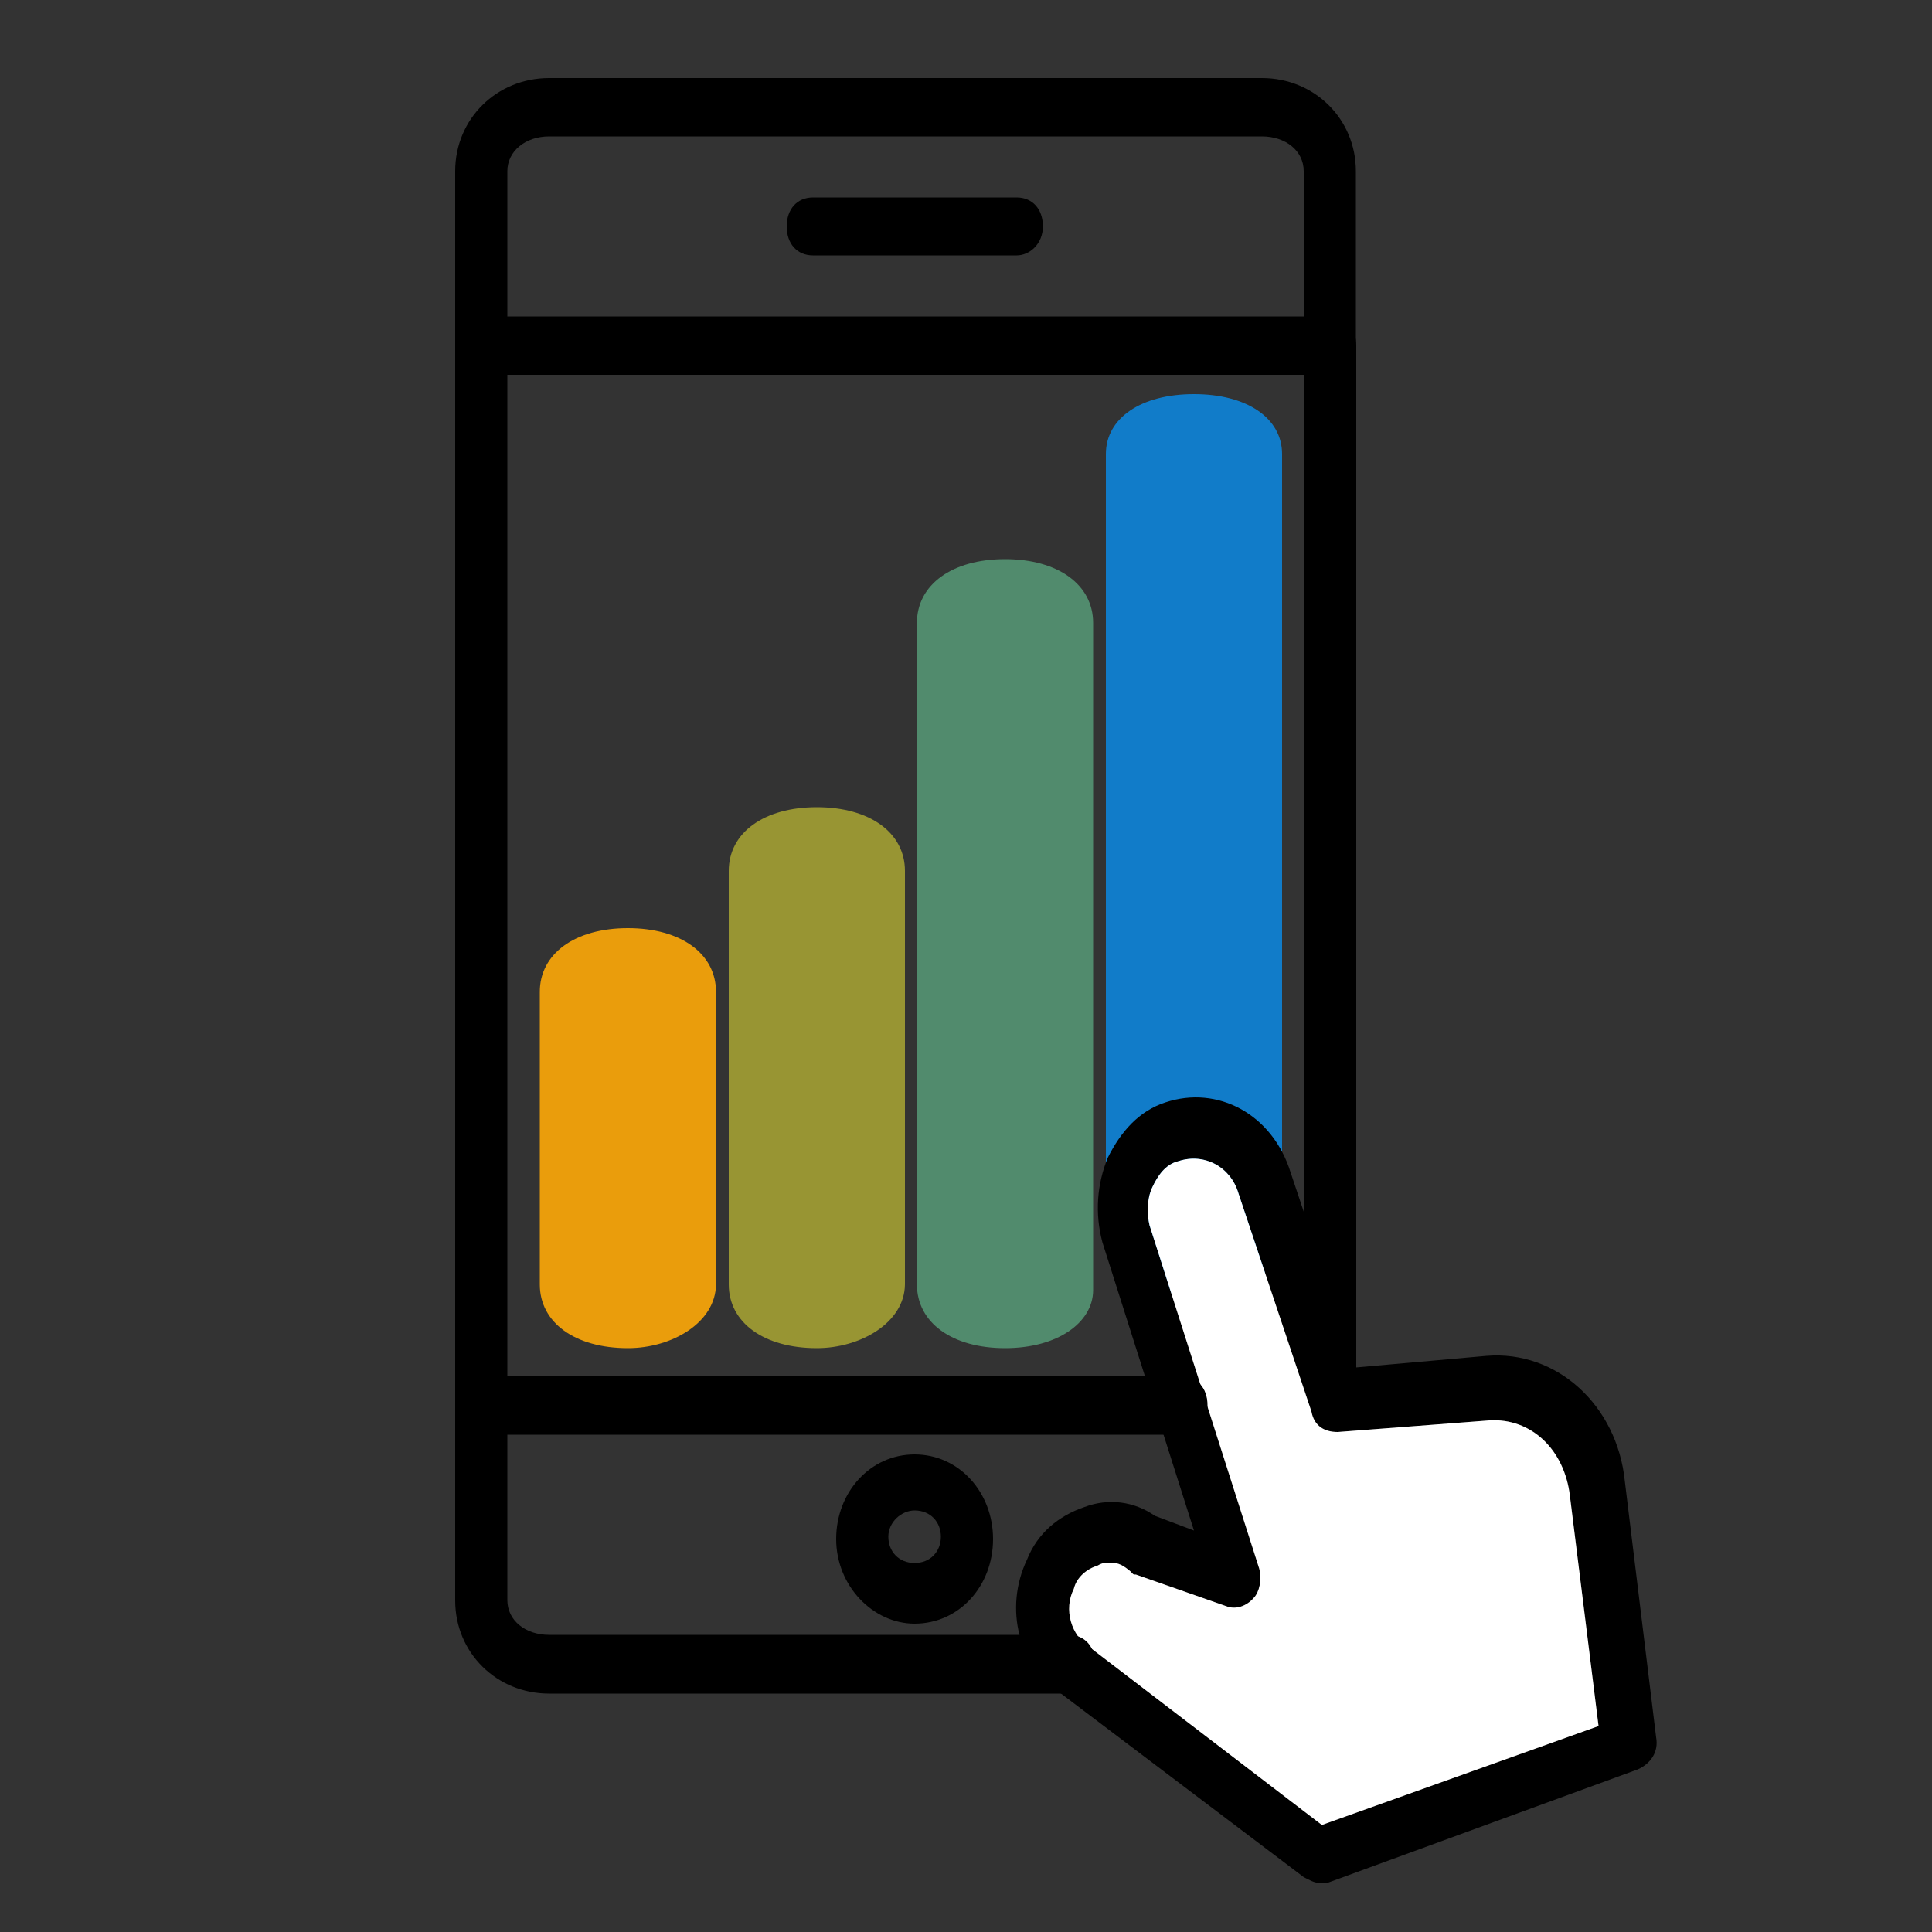
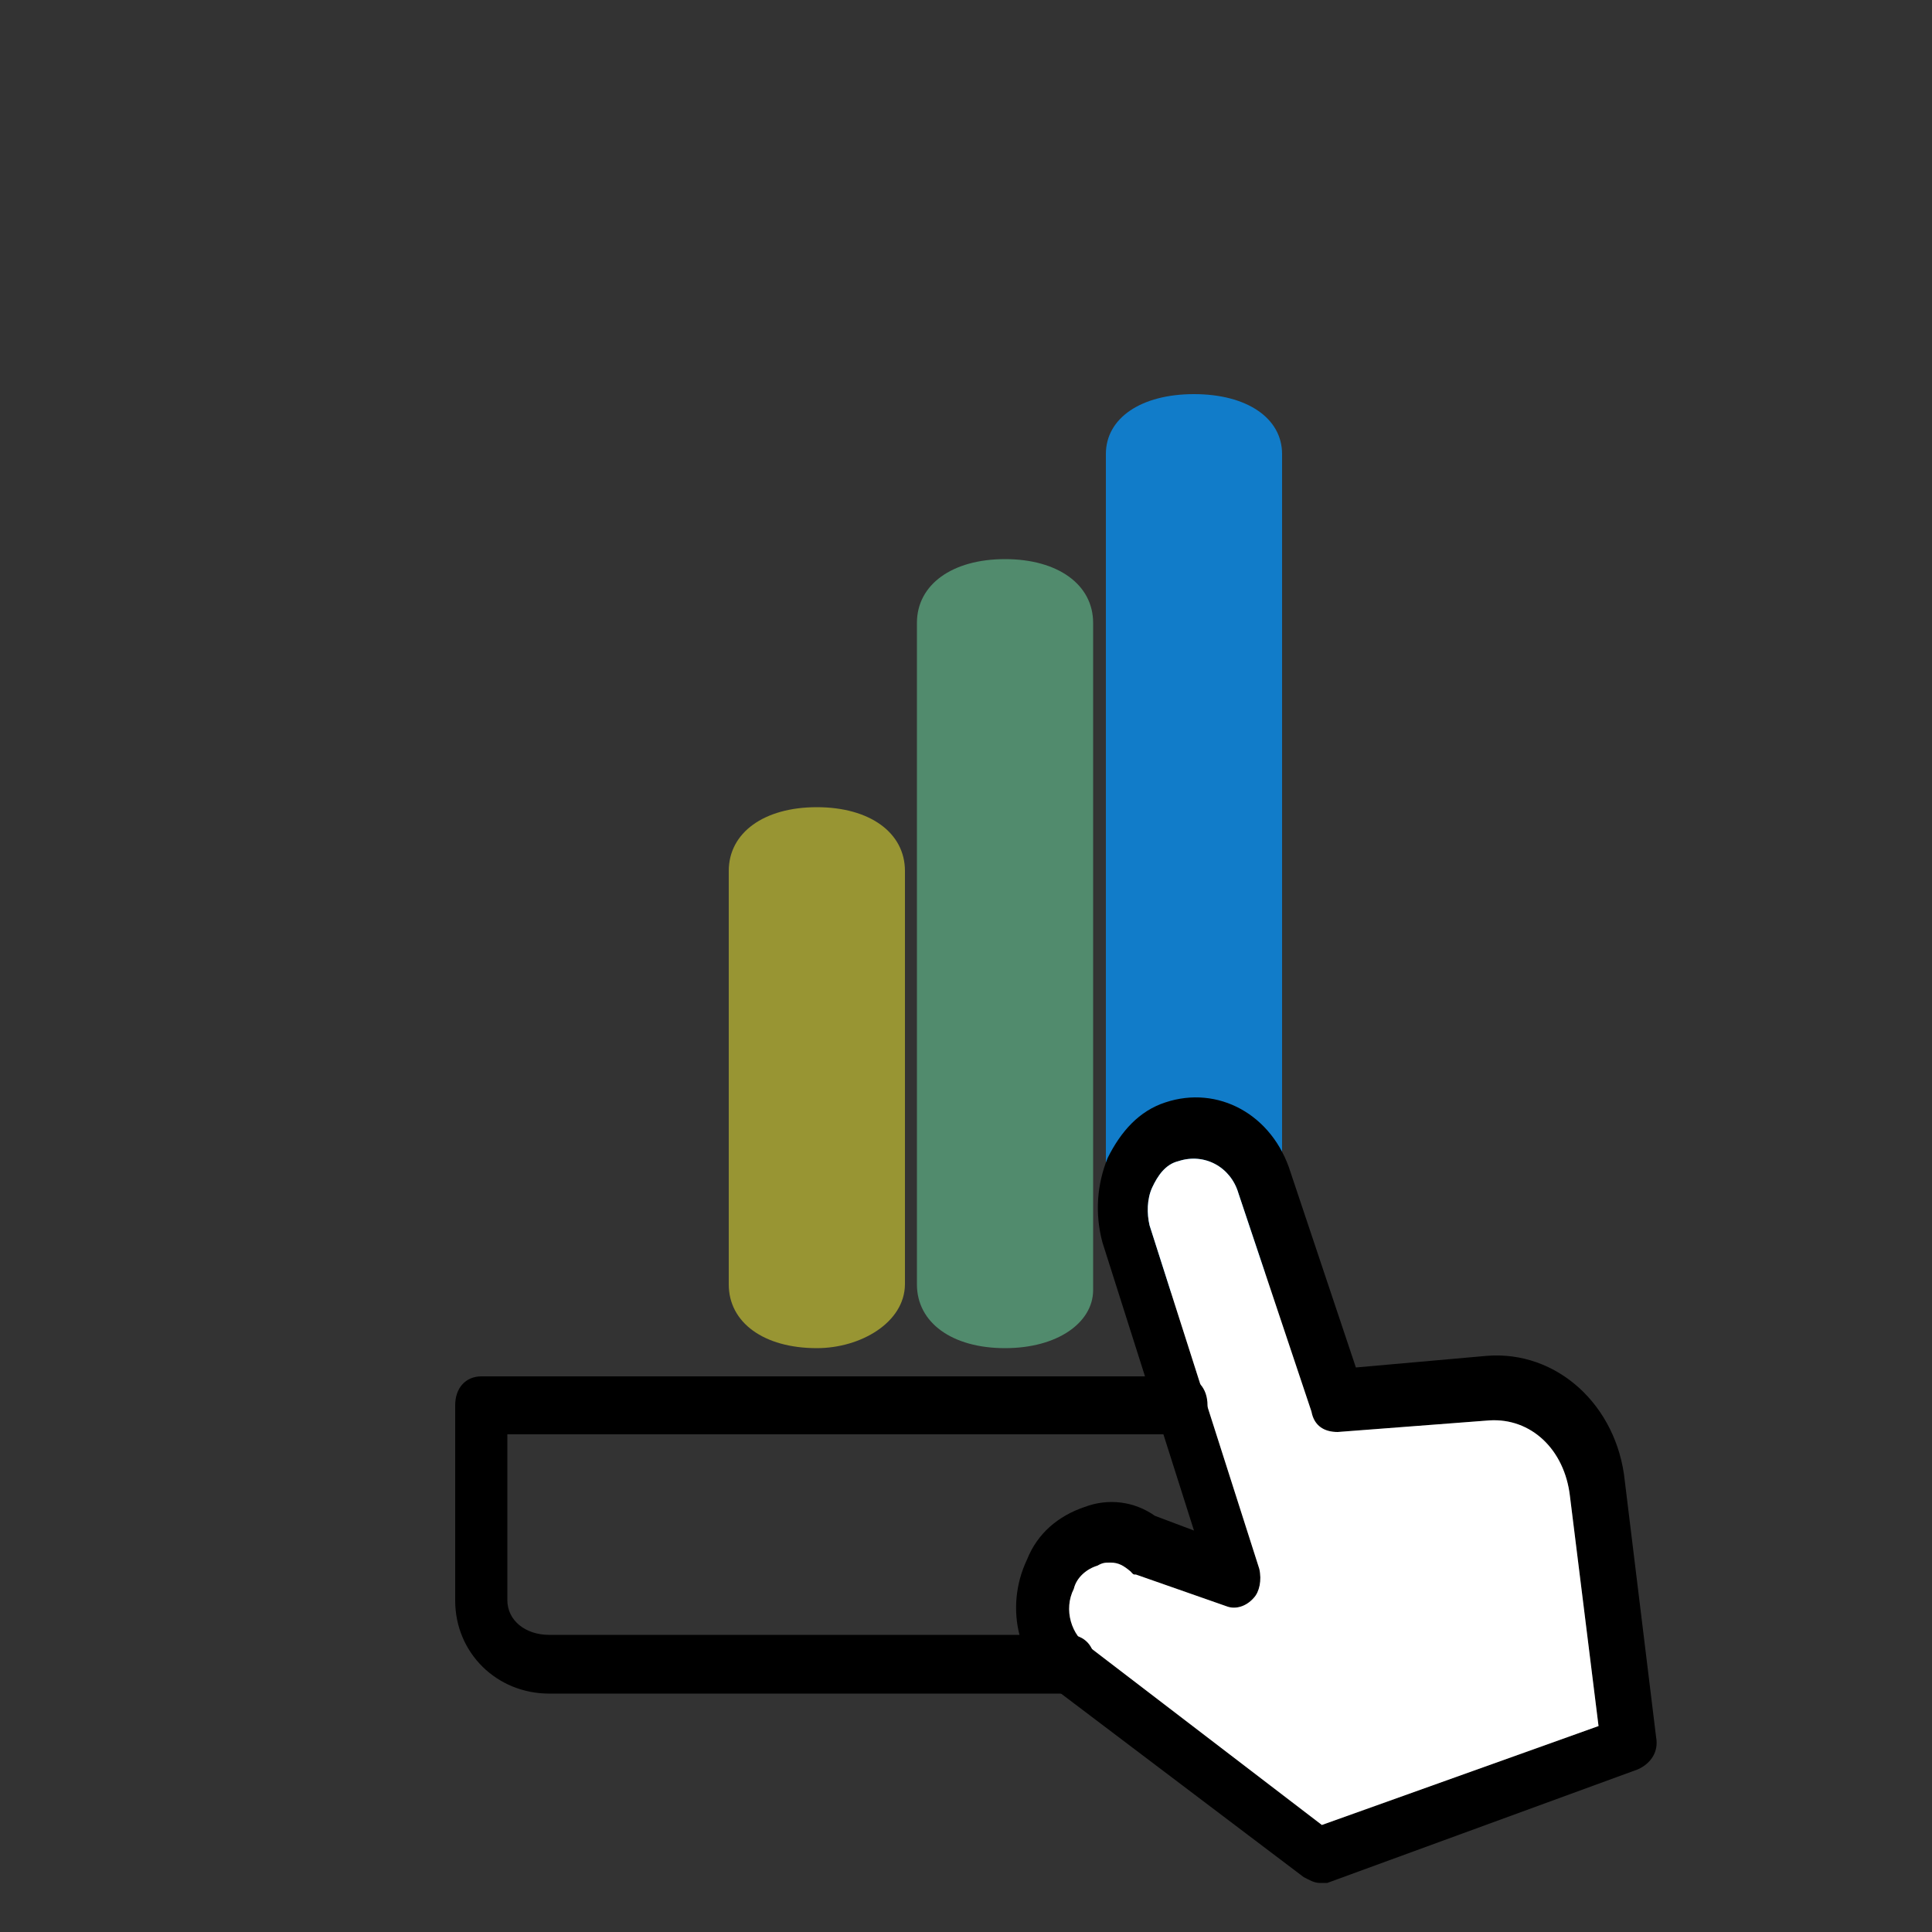
<svg xmlns="http://www.w3.org/2000/svg" version="1.1" id="Layer_1" x="0px" y="0px" viewBox="0 0 500 500" style="enable-background:new 0 0 500 500;" xml:space="preserve">
  <rect x="0" y="0" width="500" height="500" fill="#333333" stroke="none" />
  <style type="text/css">
	.st0{fill:#EA9D0C;}
	.st1{fill:#989533;}
	.st2{fill:#518B6D;}
	.st3{fill:#117CC9;}
	.st4{clip-path:url(#SVGID_00000126309952385860714710000014593435116133961386_);}
	.st5{clip-path:url(#SVGID_00000059999763117461264880000009550490085180124346_);}
	.st6{clip-path:url(#SVGID_00000065794889073551938920000011779260321792828060_);}
	.st7{clip-path:url(#SVGID_00000144296694837915462660000007288257840430219944_);}
	.st8{clip-path:url(#SVGID_00000181767142892228281800000005642735426614580897_);}
	.st9{clip-path:url(#SVGID_00000149354971880640770860000017416225292686839736_);}
	.st10{clip-path:url(#SVGID_00000068652552079080621620000006085043821648134813_);}
	.st11{clip-path:url(#SVGID_00000076562143813304783610000017458811143491963312_);}
	.st12{clip-path:url(#SVGID_00000142858104982929461550000004736182257873334406_);}
	.st13{clip-path:url(#SVGID_00000013192672421759487960000007889617279918743427_);}
	.st14{clip-path:url(#SVGID_00000013158326135372178170000004073518617678706834_);}
	.st15{clip-path:url(#SVGID_00000163063375270612936050000016507725676950880936_);}
	.st16{clip-path:url(#SVGID_00000165209507979392486190000016599556006724072380_);}
	.st17{clip-path:url(#SVGID_00000147218895397971527710000002193539188838204581_);}
	.st18{clip-path:url(#SVGID_00000130620827638752967410000004472236147709390777_);}
	.st19{clip-path:url(#SVGID_00000116921077664908012530000016117772370726265988_);}
	.st20{clip-path:url(#SVGID_00000167367154389155941980000002290218939617269898_);}
	.st21{clip-path:url(#SVGID_00000169533715325248568700000011242567937832711087_);}
	.st22{clip-path:url(#SVGID_00000054236044498060059920000009911928888643501444_);}
	.st23{clip-path:url(#SVGID_00000041291717867417134510000008232140981128038831_);}
	.st24{fill-rule:evenodd;clip-rule:evenodd;}
	.st25{clip-path:url(#SVGID_00000103253717032044883340000017689419590095160746_);}
	.st26{clip-path:url(#SVGID_00000164483713130002007470000005114800709019225788_);}
	.st27{clip-path:url(#SVGID_00000082354601965985298660000017414536608687521933_);}
	.st28{clip-path:url(#SVGID_00000128473221992894344680000002254472023547446677_);}
	.st29{clip-path:url(#SVGID_00000108997262312745894510000009510158737763920027_);}
	.st30{clip-path:url(#SVGID_00000176001564469891882420000017059628233557824183_);}
	.st31{clip-path:url(#SVGID_00000167395916219498219040000001208910268308701114_);}
	.st32{clip-path:url(#SVGID_00000143608015079818880080000009199104921171628218_);}
	.st33{clip-path:url(#SVGID_00000158727577951686727430000012308322208322664079_);}
	.st34{clip-path:url(#SVGID_00000163763317544058179200000005735276882281343393_);}
	.st35{clip-path:url(#SVGID_00000155865580743817646020000016987025804680099496_);}
	.st36{clip-path:url(#SVGID_00000141431803314983035370000007148357566555528073_);}
	.st37{clip-path:url(#SVGID_00000178908109452479158330000016152888957729438895_);}
	.st38{clip-path:url(#SVGID_00000023283090945612723130000008900413791602375853_);}
	.st39{clip-path:url(#SVGID_00000068662838242796149850000017474409126416806317_);}
	.st40{clip-path:url(#SVGID_00000020394372615693090710000016180599379122757533_);}
	.st41{clip-path:url(#SVGID_00000075140391437757556710000004809353066433122736_);}
	.st42{fill:#FFFFFF;}
</style>
-   <path d="M350.9,97H117.8V44.3c0-13.6,10.8-24.1,24.3-24.1h184.5c13.5,0,24.3,10.5,24.3,24.1V97z M131.3,81.9h206.1V44.3  c0-5.3-4.7-9-10.8-9H142.1c-6.1,0-10.8,3.8-10.8,9V81.9z" />
-   <path d="M263.1,66.1h-52.7c-4.1,0-6.8-3-6.8-7.5s2.7-7.5,6.8-7.5h52.7c4.1,0,6.8,3,6.8,7.5S266.5,66.1,263.1,66.1z" />
-   <path d="M236.7,420.2c-10.8,0-20.3-9.8-20.3-21.9c0-12.1,8.8-21.9,20.3-21.9c11.5,0,20.3,9.8,20.3,21.9  C257,410.5,248.2,420.2,236.7,420.2z M236.7,390.9c-3.4,0-6.8,3-6.8,6.8c0,3.8,2.7,6.8,6.8,6.8c4.1,0,6.8-3,6.8-6.8  C243.5,393.9,240.8,390.9,236.7,390.9z" />
  <path class="st3" d="M309,335c-13.7,0-22.8-6.2-22.8-15.5V117.5c0-9.3,9.1-15.5,22.8-15.5s22.8,6.2,22.8,15.5V321  C331.7,328.7,322.6,334.9,309,335L309,335z" />
  <path class="st2" d="M260.1,348.9c-13.7,0-22.8-6.6-22.8-16.5V161.2c0-9.9,9.1-16.5,22.8-16.5c13.7,0,22.8,6.6,22.8,16.5V334  C282.8,342.3,273.7,348.9,260.1,348.9z" />
  <path class="st1" d="M211.4,348.9c-13.7,0-22.8-6.6-22.8-16.5v-107c0-9.9,9.1-16.5,22.8-16.5c13.7,0,22.8,6.6,22.8,16.5v107  C234.1,342.3,222.7,348.9,211.4,348.9z" />
-   <path class="st0" d="M162.5,348.9c-13.7,0-22.8-6.6-22.8-16.5v-75.7c0-9.9,9.1-16.5,22.8-16.5c13.7,0,22.8,6.6,22.8,16.5v75.7  C185.2,342.3,173.9,348.9,162.5,348.9z" />
  <path d="M341.5,487.3c-1.4,0-2.7-0.8-4.1-1.5l-62.8-47.5c-10.8-6.8-14.9-21.9-8.8-34.7c2.7-6.8,8.1-11.3,14.9-13.6  c6.1-2.3,12.8-1.5,18.2,2.3l10.1,3.8l-23.7-74.6c-2-7.5-1.4-15.1,1.4-21.9c3.4-6.8,8.1-12.1,14.9-14.3c13.5-4.5,27.7,3,32.4,18.1  l16.9,50.5l33.8-3c18.2-1.5,33.8,12.8,35.8,32.4l8.1,66.3c0.7,3.8-1.4,6.8-4.7,8.3l-80.4,29.4H341.5L341.5,487.3z M287.4,404.4  c-1.4,0-2,0-3.4,0.8c-2.7,0.8-5.4,3-6.1,6c-2.7,5.3-0.7,12.1,4.1,15.1l60.1,46l71.6-25.6l-7.4-59.5c-1.4-12.1-10.1-20.3-20.9-19.6  l-39.2,3c-3.4,0-6.1-1.5-6.8-5.3l-18.9-56.5c-2-6.8-8.8-10.5-15.5-8.3c-3.4,0.8-5.4,3.8-6.8,6.8c-1.4,3-1.4,6.8-0.7,9.8l28.4,88.9  c0.7,3,0,6-1.4,7.5c-2,2.3-4.7,3-6.8,2.3l-23.7-8.3c-0.7,0-0.7,0-1.4-0.8C290.8,405.2,289.5,404.4,287.4,404.4z" />
  <path class="st42" d="M287.4,404.4c-1.4,0-2,0-3.4,0.8c-2.7,0.8-5.4,3-6.1,6c-2.7,5.3-0.7,12.1,4.1,15.1l60.1,46l71.6-25.6  l-7.4-59.5c-1.4-12.1-10.1-20.3-20.9-19.6l-39.2,3c-3.4,0-6.1-1.5-6.8-5.3l-18.9-56.5c-2-6.8-8.8-10.5-15.5-8.3  c-3.4,0.8-5.4,3.8-6.8,6.8c-1.4,3-1.4,6.8-0.7,9.8l28.4,88.9c0.7,3,0,6-1.4,7.5c-2,2.3-4.7,3-6.8,2.3l-23.7-8.3  c-0.7,0-0.7,0-1.4-0.8C290.8,405.2,289.5,404.4,287.4,404.4z" />
  <path d="M276.6,438.3H142.1c-13.5,0-24.3-10.5-24.3-24.1v-50.5c0-4.5,2.7-7.5,6.8-7.5h181.1c4.1,0,6.8,3,6.8,7.5  c0,4.5-2.7,7.5-6.8,7.5H131.3v42.9c0,5.3,4.7,9,10.8,9h134.5c4.1,0,6.8,3,6.8,7.5S280,438.3,276.6,438.3z" />
-   <path d="M305.7,371.3H124.6c-4.1,0-6.8-3-6.8-7.5V89.5c0-4.5,2.7-7.5,6.8-7.5h219.6c4.1,0,6.8,3,6.8,7.5v267.5  c0,4.5-2.7,7.5-6.8,7.5s-6.8-3-6.8-7.5V97H131.3v259.2h174.3c4.1,0,6.8,3,6.8,7.5C312.4,368.2,309.7,371.3,305.7,371.3L305.7,371.3z  " />
</svg>